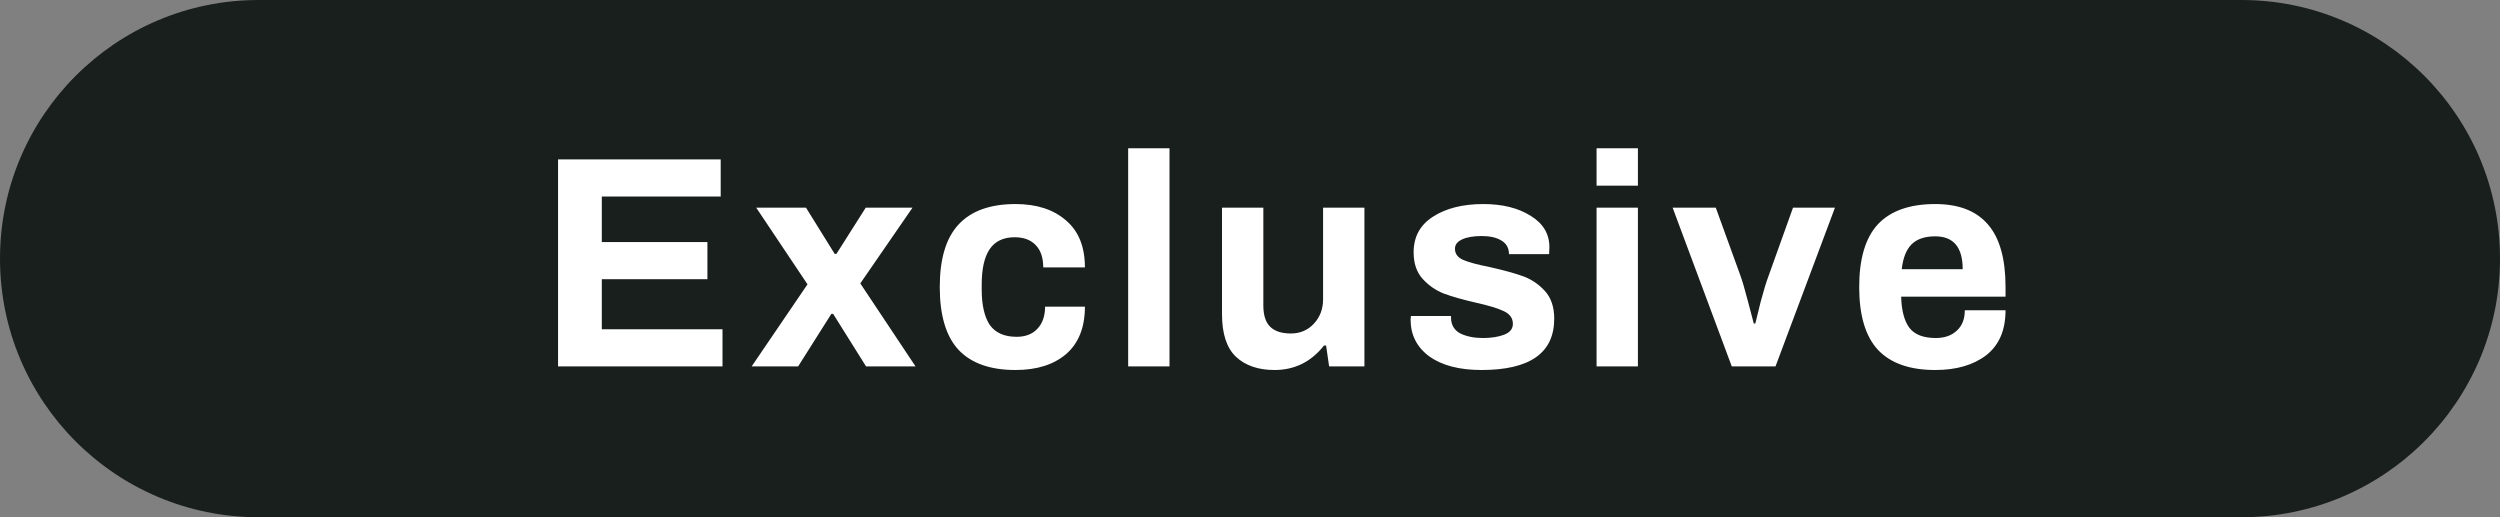
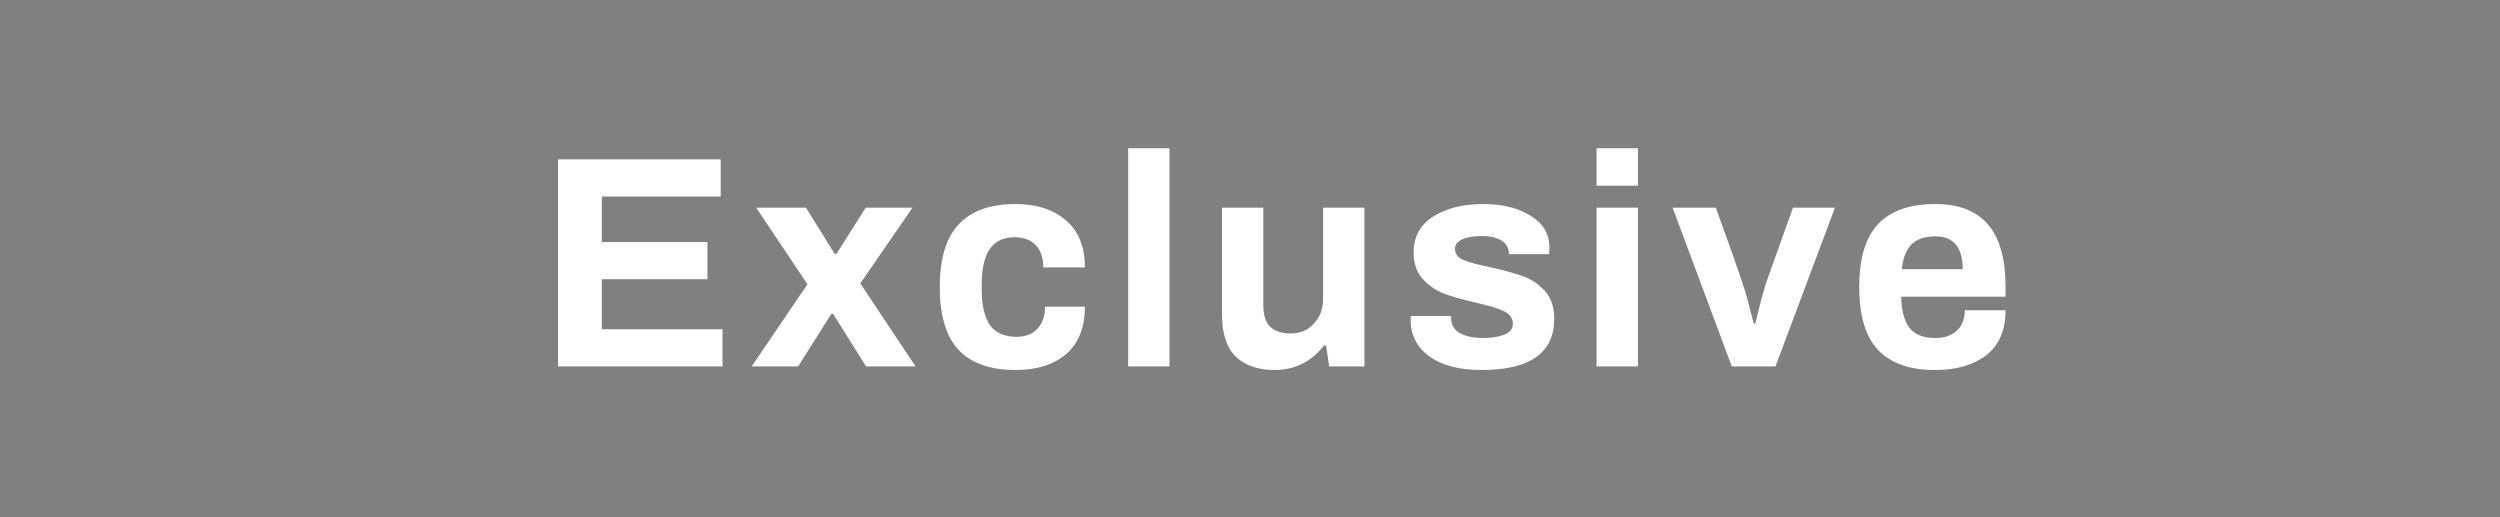
<svg xmlns="http://www.w3.org/2000/svg" width="116" height="24" viewBox="0 0 116 24" fill="none">
  <rect x="0" y="0" width="116" height="24" fill="#808080" stroke="none" />
-   <path d="M0 12C0 5.373 5.373 0 12 0H104C110.627 0 116 5.373 116 12C116 18.627 110.627 24 104 24H12C5.373 24 0 18.627 0 12Z" fill="#191F1C" />
-   <path d="M25.894 7.396L33.44 7.396V9.118H27.924L27.924 11.232H32.824V12.954H27.924V15.278H33.524V17H25.894L25.894 7.396ZM37.468 13.192L35.088 9.636H37.398L38.728 11.778H38.812L40.17 9.636L42.34 9.636L39.918 13.15L42.48 17H40.184L38.658 14.564H38.574L37.034 17H34.878L37.468 13.192ZM47.12 17.168C45.944 17.168 45.062 16.855 44.474 16.23C43.895 15.605 43.605 14.634 43.605 13.318C43.605 12.011 43.895 11.045 44.474 10.42C45.062 9.785 45.944 9.468 47.12 9.468C48.099 9.468 48.879 9.72 49.458 10.224C50.045 10.719 50.34 11.447 50.34 12.408H48.407C48.407 11.96 48.291 11.615 48.057 11.372C47.824 11.129 47.498 11.008 47.078 11.008C46.555 11.008 46.167 11.195 45.916 11.568C45.673 11.932 45.551 12.478 45.551 13.206V13.43C45.551 14.158 45.678 14.709 45.929 15.082C46.191 15.446 46.606 15.628 47.175 15.628C47.577 15.628 47.894 15.507 48.127 15.264C48.37 15.012 48.492 14.667 48.492 14.228H50.34C50.34 15.189 50.05 15.922 49.471 16.426C48.893 16.921 48.109 17.168 47.12 17.168ZM52.347 6.878H54.265V17H52.347V6.878ZM59.137 17.168C58.381 17.168 57.784 16.963 57.345 16.552C56.916 16.141 56.701 15.483 56.701 14.578V9.636H58.619V14.172C58.619 14.629 58.727 14.961 58.941 15.166C59.156 15.371 59.473 15.474 59.893 15.474C60.323 15.474 60.677 15.325 60.957 15.026C61.247 14.718 61.391 14.34 61.391 13.892V9.636H63.309L63.309 17H61.671L61.531 16.034H61.433C60.836 16.79 60.071 17.168 59.137 17.168ZM68.742 17.168C67.715 17.168 66.908 16.958 66.32 16.538C65.741 16.109 65.452 15.539 65.452 14.83L65.466 14.662H67.328V14.76C67.337 15.087 67.482 15.325 67.762 15.474C68.051 15.614 68.401 15.684 68.812 15.684C69.195 15.684 69.521 15.633 69.792 15.53C70.062 15.427 70.198 15.259 70.198 15.026C70.198 14.765 70.058 14.569 69.778 14.438C69.507 14.307 69.078 14.177 68.49 14.046C67.883 13.906 67.388 13.766 67.006 13.626C66.623 13.477 66.292 13.248 66.012 12.94C65.732 12.632 65.592 12.221 65.592 11.708C65.592 10.989 65.891 10.439 66.488 10.056C67.094 9.664 67.874 9.468 68.826 9.468C69.713 9.468 70.445 9.65 71.024 10.014C71.603 10.369 71.892 10.854 71.892 11.47L71.878 11.792H70.016V11.764C70.007 11.493 69.89 11.293 69.666 11.162C69.442 11.022 69.138 10.952 68.756 10.952C68.373 10.952 68.07 11.003 67.846 11.106C67.622 11.209 67.51 11.353 67.51 11.54C67.51 11.773 67.636 11.946 67.888 12.058C68.149 12.17 68.564 12.282 69.134 12.394C69.759 12.534 70.268 12.674 70.66 12.814C71.052 12.954 71.392 13.183 71.682 13.5C71.971 13.817 72.116 14.247 72.116 14.788C72.116 16.375 70.991 17.168 68.742 17.168ZM74.081 6.878H75.999V8.614H74.081V6.878ZM74.081 9.636H75.999V17H74.081V9.636ZM77.61 9.636H79.612L80.76 12.8C80.844 13.033 80.956 13.416 81.096 13.948C81.236 14.48 81.329 14.835 81.376 15.012H81.446C81.483 14.844 81.567 14.503 81.698 13.99C81.838 13.467 81.959 13.071 82.062 12.8L83.196 9.636H85.142L82.384 17L80.354 17L77.61 9.636ZM89.795 17.168C88.61 17.168 87.723 16.855 87.135 16.23C86.556 15.605 86.267 14.634 86.267 13.318C86.267 12.002 86.556 11.031 87.135 10.406C87.723 9.781 88.61 9.468 89.795 9.468C90.887 9.468 91.704 9.785 92.245 10.42C92.786 11.045 93.057 12.011 93.057 13.318V13.766H88.213C88.232 14.419 88.362 14.905 88.605 15.222C88.848 15.53 89.254 15.684 89.823 15.684C90.224 15.684 90.546 15.572 90.789 15.348C91.041 15.124 91.167 14.807 91.167 14.396H93.057C93.057 15.32 92.758 16.015 92.161 16.482C91.564 16.939 90.775 17.168 89.795 17.168ZM91.069 12.492C91.069 11.475 90.644 10.966 89.795 10.966C89.31 10.966 88.941 11.092 88.689 11.344C88.446 11.596 88.297 11.979 88.241 12.492H91.069Z" fill="white" />
+   <path d="M25.894 7.396L33.44 7.396V9.118H27.924L27.924 11.232H32.824V12.954H27.924V15.278H33.524V17H25.894L25.894 7.396ZM37.468 13.192L35.088 9.636H37.398L38.728 11.778H38.812L40.17 9.636L42.34 9.636L39.918 13.15L42.48 17H40.184L38.658 14.564H38.574L37.034 17H34.878L37.468 13.192ZM47.12 17.168C45.944 17.168 45.062 16.855 44.474 16.23C43.895 15.605 43.605 14.634 43.605 13.318C43.605 12.011 43.895 11.045 44.474 10.42C45.062 9.785 45.944 9.468 47.12 9.468C48.099 9.468 48.879 9.72 49.458 10.224C50.045 10.719 50.34 11.447 50.34 12.408H48.407C48.407 11.96 48.291 11.615 48.057 11.372C47.824 11.129 47.498 11.008 47.078 11.008C46.555 11.008 46.167 11.195 45.916 11.568C45.673 11.932 45.551 12.478 45.551 13.206V13.43C45.551 14.158 45.678 14.709 45.929 15.082C46.191 15.446 46.606 15.628 47.175 15.628C47.577 15.628 47.894 15.507 48.127 15.264C48.37 15.012 48.492 14.667 48.492 14.228H50.34C50.34 15.189 50.05 15.922 49.471 16.426C48.893 16.921 48.109 17.168 47.12 17.168ZM52.347 6.878H54.265V17H52.347V6.878ZM59.137 17.168C58.381 17.168 57.784 16.963 57.345 16.552C56.916 16.141 56.701 15.483 56.701 14.578V9.636H58.619V14.172C58.619 14.629 58.727 14.961 58.941 15.166C59.156 15.371 59.473 15.474 59.893 15.474C60.323 15.474 60.677 15.325 60.957 15.026C61.247 14.718 61.391 14.34 61.391 13.892V9.636H63.309L63.309 17H61.671L61.531 16.034H61.433C60.836 16.79 60.071 17.168 59.137 17.168ZM68.742 17.168C67.715 17.168 66.908 16.958 66.32 16.538C65.741 16.109 65.452 15.539 65.452 14.83L65.466 14.662H67.328V14.76C67.337 15.087 67.482 15.325 67.762 15.474C68.051 15.614 68.401 15.684 68.812 15.684C69.195 15.684 69.521 15.633 69.792 15.53C70.062 15.427 70.198 15.259 70.198 15.026C70.198 14.765 70.058 14.569 69.778 14.438C69.507 14.307 69.078 14.177 68.49 14.046C67.883 13.906 67.388 13.766 67.006 13.626C66.623 13.477 66.292 13.248 66.012 12.94C65.732 12.632 65.592 12.221 65.592 11.708C65.592 10.989 65.891 10.439 66.488 10.056C67.094 9.664 67.874 9.468 68.826 9.468C69.713 9.468 70.445 9.65 71.024 10.014C71.603 10.369 71.892 10.854 71.892 11.47L71.878 11.792H70.016V11.764C70.007 11.493 69.89 11.293 69.666 11.162C69.442 11.022 69.138 10.952 68.756 10.952C68.373 10.952 68.07 11.003 67.846 11.106C67.622 11.209 67.51 11.353 67.51 11.54C67.51 11.773 67.636 11.946 67.888 12.058C68.149 12.17 68.564 12.282 69.134 12.394C69.759 12.534 70.268 12.674 70.66 12.814C71.052 12.954 71.392 13.183 71.682 13.5C71.971 13.817 72.116 14.247 72.116 14.788C72.116 16.375 70.991 17.168 68.742 17.168ZM74.081 6.878H75.999V8.614H74.081V6.878ZM74.081 9.636H75.999V17H74.081V9.636ZM77.61 9.636H79.612C80.844 13.033 80.956 13.416 81.096 13.948C81.236 14.48 81.329 14.835 81.376 15.012H81.446C81.483 14.844 81.567 14.503 81.698 13.99C81.838 13.467 81.959 13.071 82.062 12.8L83.196 9.636H85.142L82.384 17L80.354 17L77.61 9.636ZM89.795 17.168C88.61 17.168 87.723 16.855 87.135 16.23C86.556 15.605 86.267 14.634 86.267 13.318C86.267 12.002 86.556 11.031 87.135 10.406C87.723 9.781 88.61 9.468 89.795 9.468C90.887 9.468 91.704 9.785 92.245 10.42C92.786 11.045 93.057 12.011 93.057 13.318V13.766H88.213C88.232 14.419 88.362 14.905 88.605 15.222C88.848 15.53 89.254 15.684 89.823 15.684C90.224 15.684 90.546 15.572 90.789 15.348C91.041 15.124 91.167 14.807 91.167 14.396H93.057C93.057 15.32 92.758 16.015 92.161 16.482C91.564 16.939 90.775 17.168 89.795 17.168ZM91.069 12.492C91.069 11.475 90.644 10.966 89.795 10.966C89.31 10.966 88.941 11.092 88.689 11.344C88.446 11.596 88.297 11.979 88.241 12.492H91.069Z" fill="white" />
</svg>